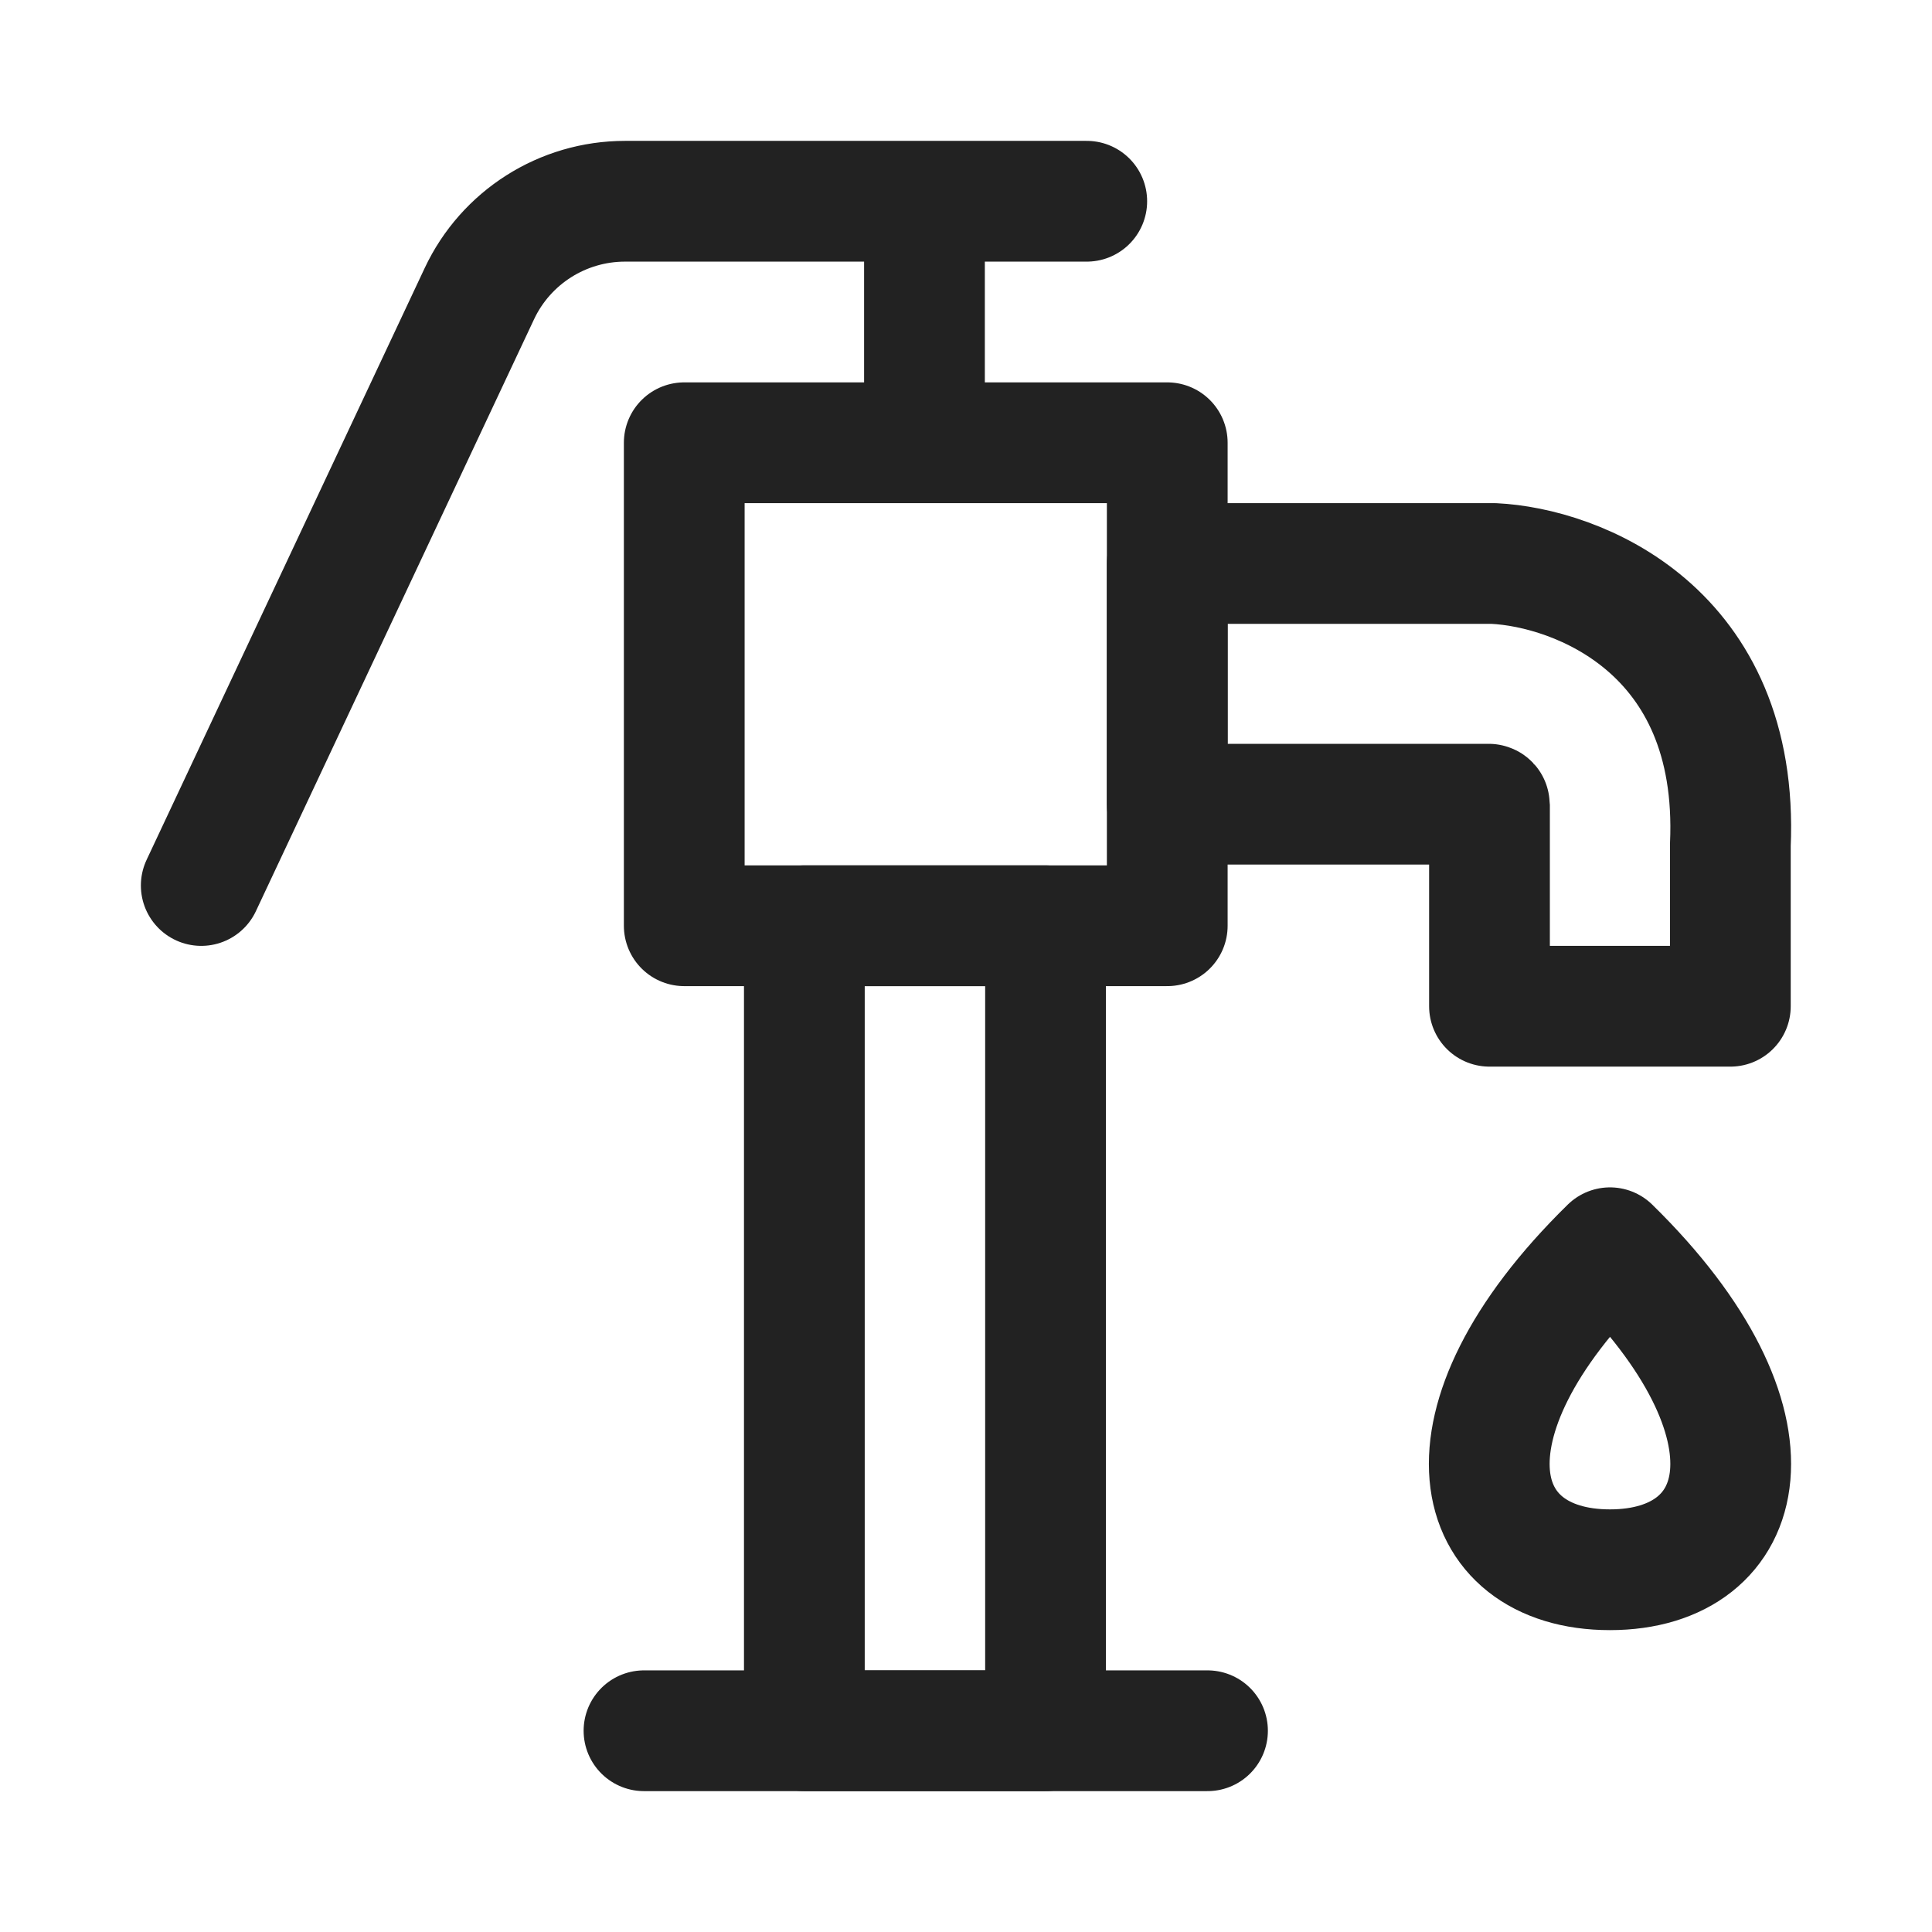
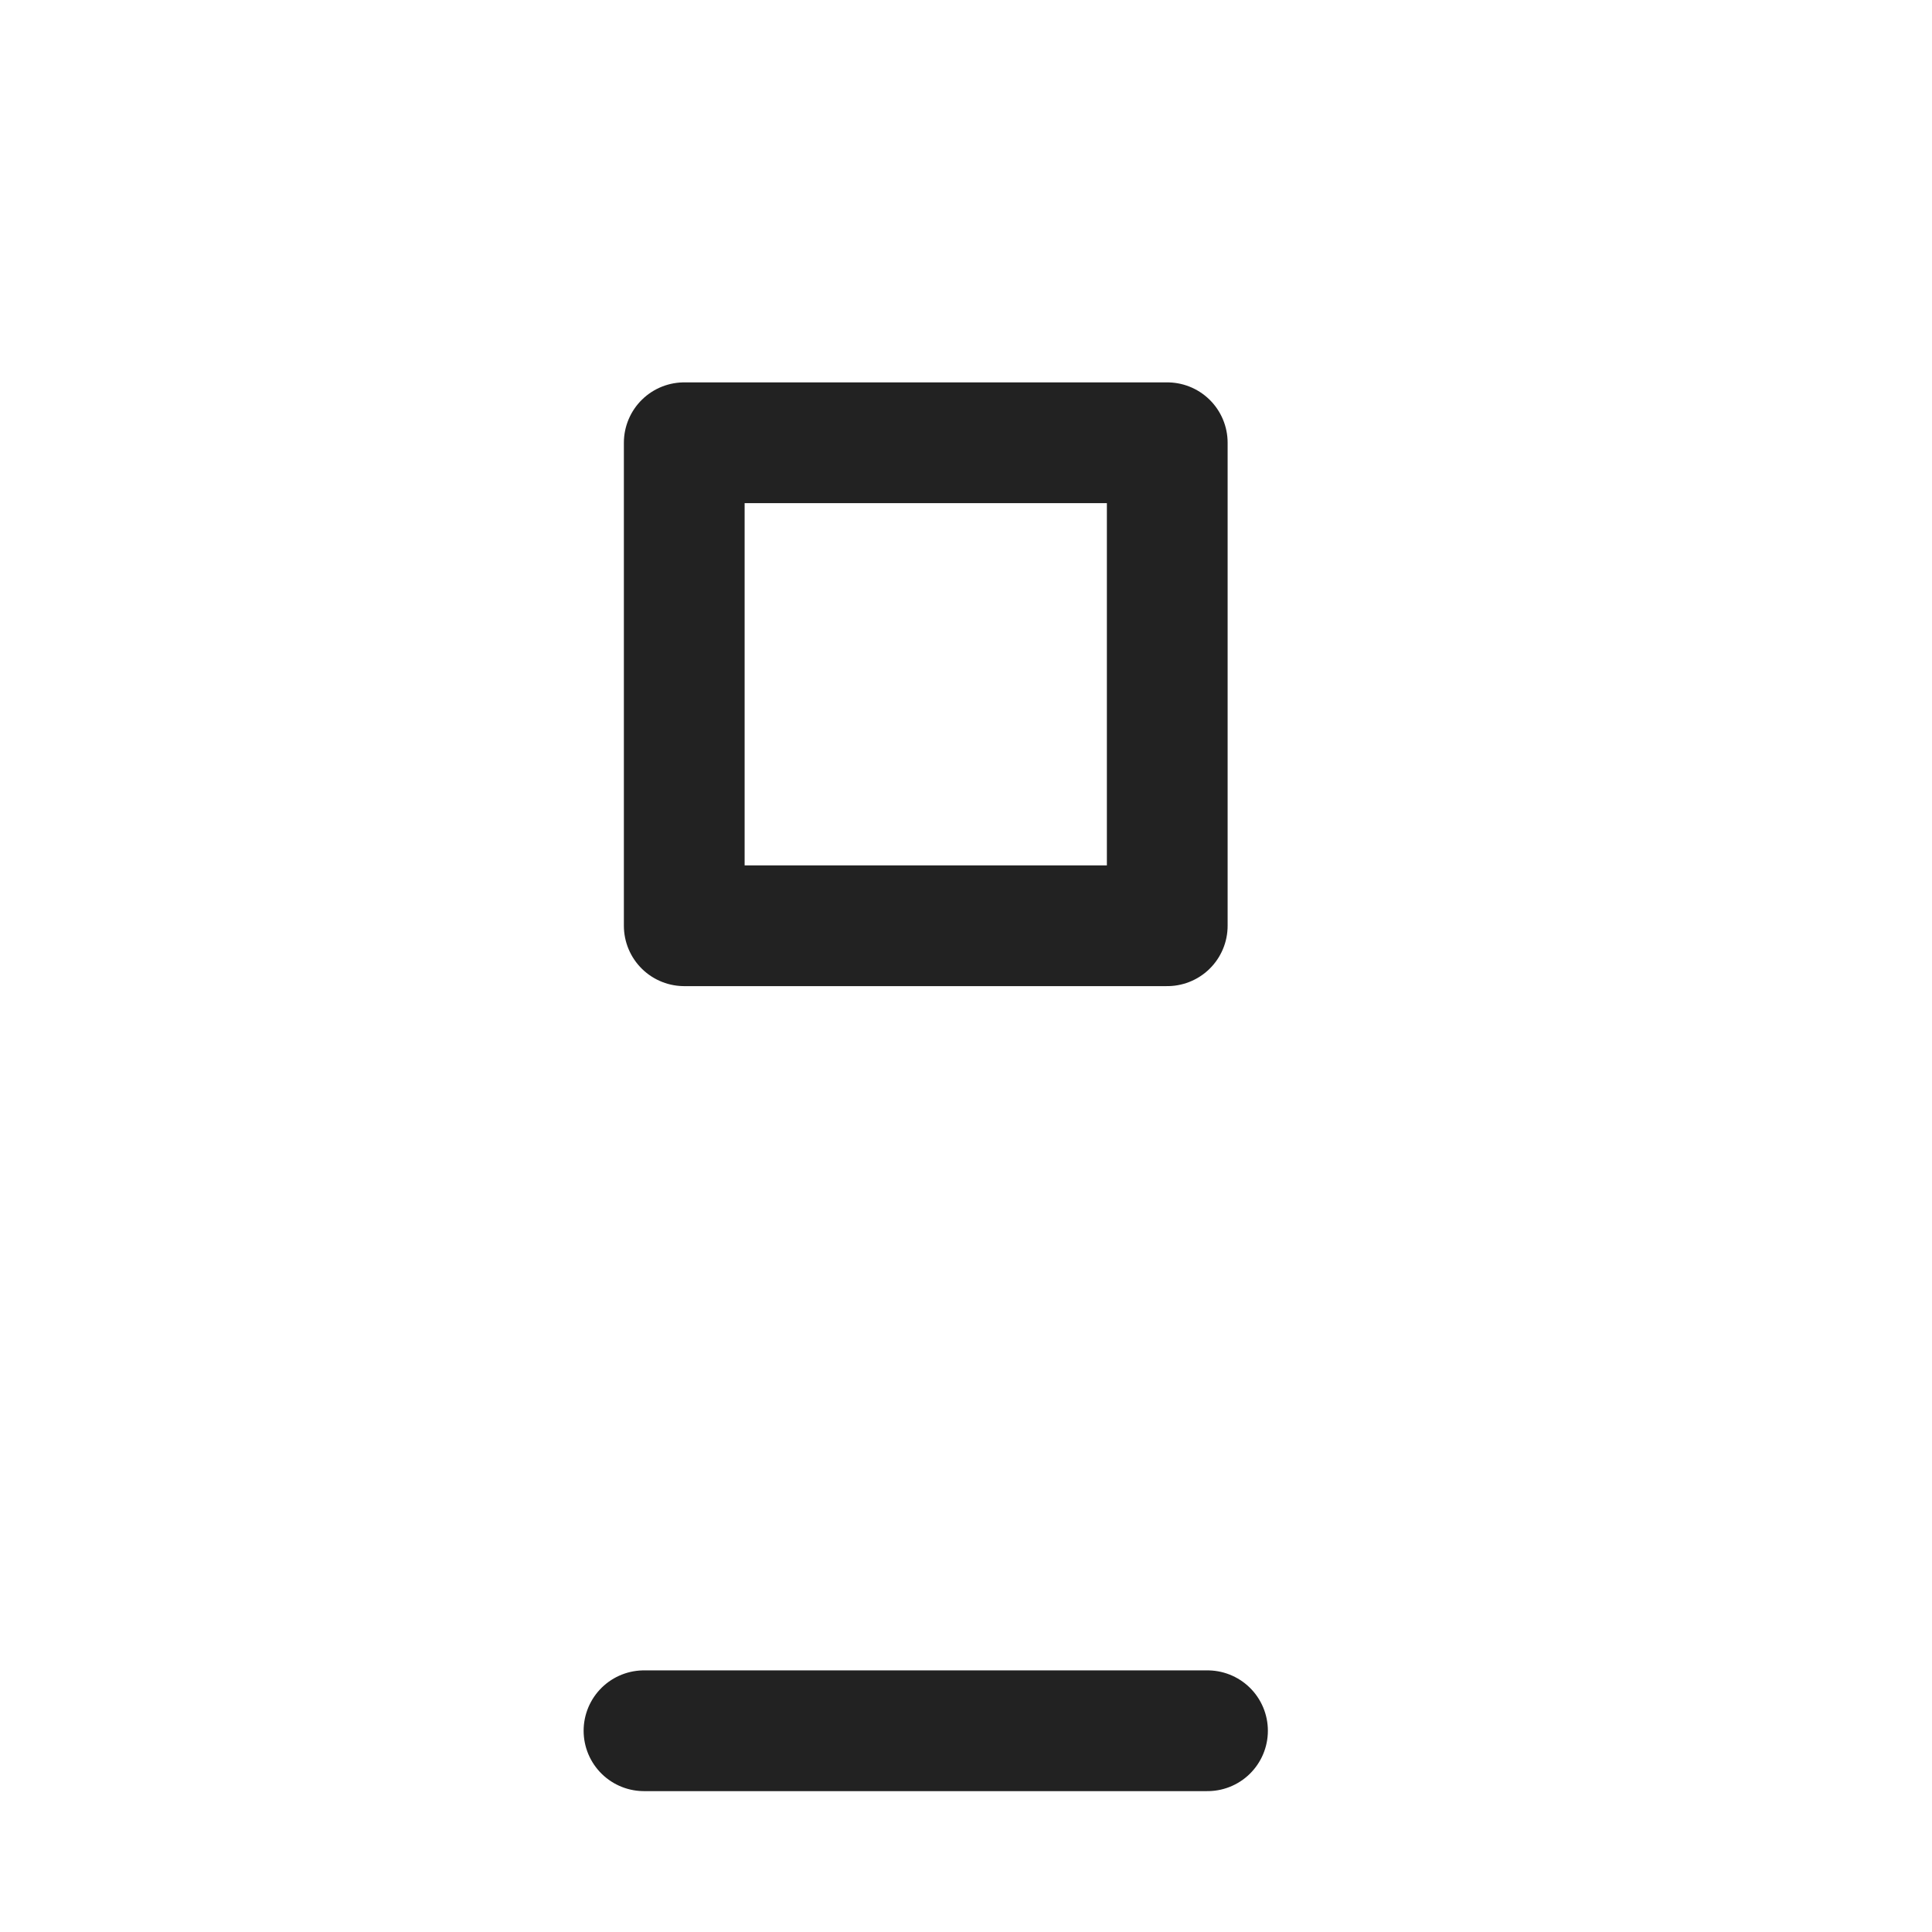
<svg xmlns="http://www.w3.org/2000/svg" viewBox="0 0 24 24" width="48" height="48" color="#222222" fill="none">
  <path d="M8 21.5H15" stroke="currentColor" stroke-width="1.5" stroke-linecap="round" stroke-linejoin="round" />
-   <path d="M14.5 5.5H8.5V11.5H14.5V5.5Z" stroke="currentColor" stroke-width="1.5" stroke-linejoin="round" />
-   <path d="M12.988 11.5H9.992V21.5H12.988V11.5Z" stroke="currentColor" stroke-width="1.5" stroke-linecap="round" stroke-linejoin="round" />
-   <path d="M13.5 2.5H7.764C6.989 2.5 6.283 2.948 5.954 3.65L2.5 11" stroke="currentColor" stroke-width="1.5" stroke-linecap="round" stroke-linejoin="round" />
-   <path d="M11.484 2.5V5.5" stroke="currentColor" stroke-width="1.5" stroke-linejoin="round" />
-   <path d="M18.556 7L14.5 7V9.99H18.493C18.499 9.99 18.503 9.995 18.503 10V12.5H21.495V10.499C21.613 7.82 19.585 7.05 18.556 7Z" stroke="currentColor" stroke-width="1.5" stroke-linejoin="round" />
-   <path d="M20 15.5C17.756 17.698 18.26 19.5 19.999 19.5C21.739 19.5 22.244 17.698 20 15.5Z" stroke="currentColor" stroke-width="1.5" stroke-linejoin="round" />
+   <path d="M14.5 5.5H8.5V11.5H14.5Z" stroke="currentColor" stroke-width="1.5" stroke-linejoin="round" />
</svg>